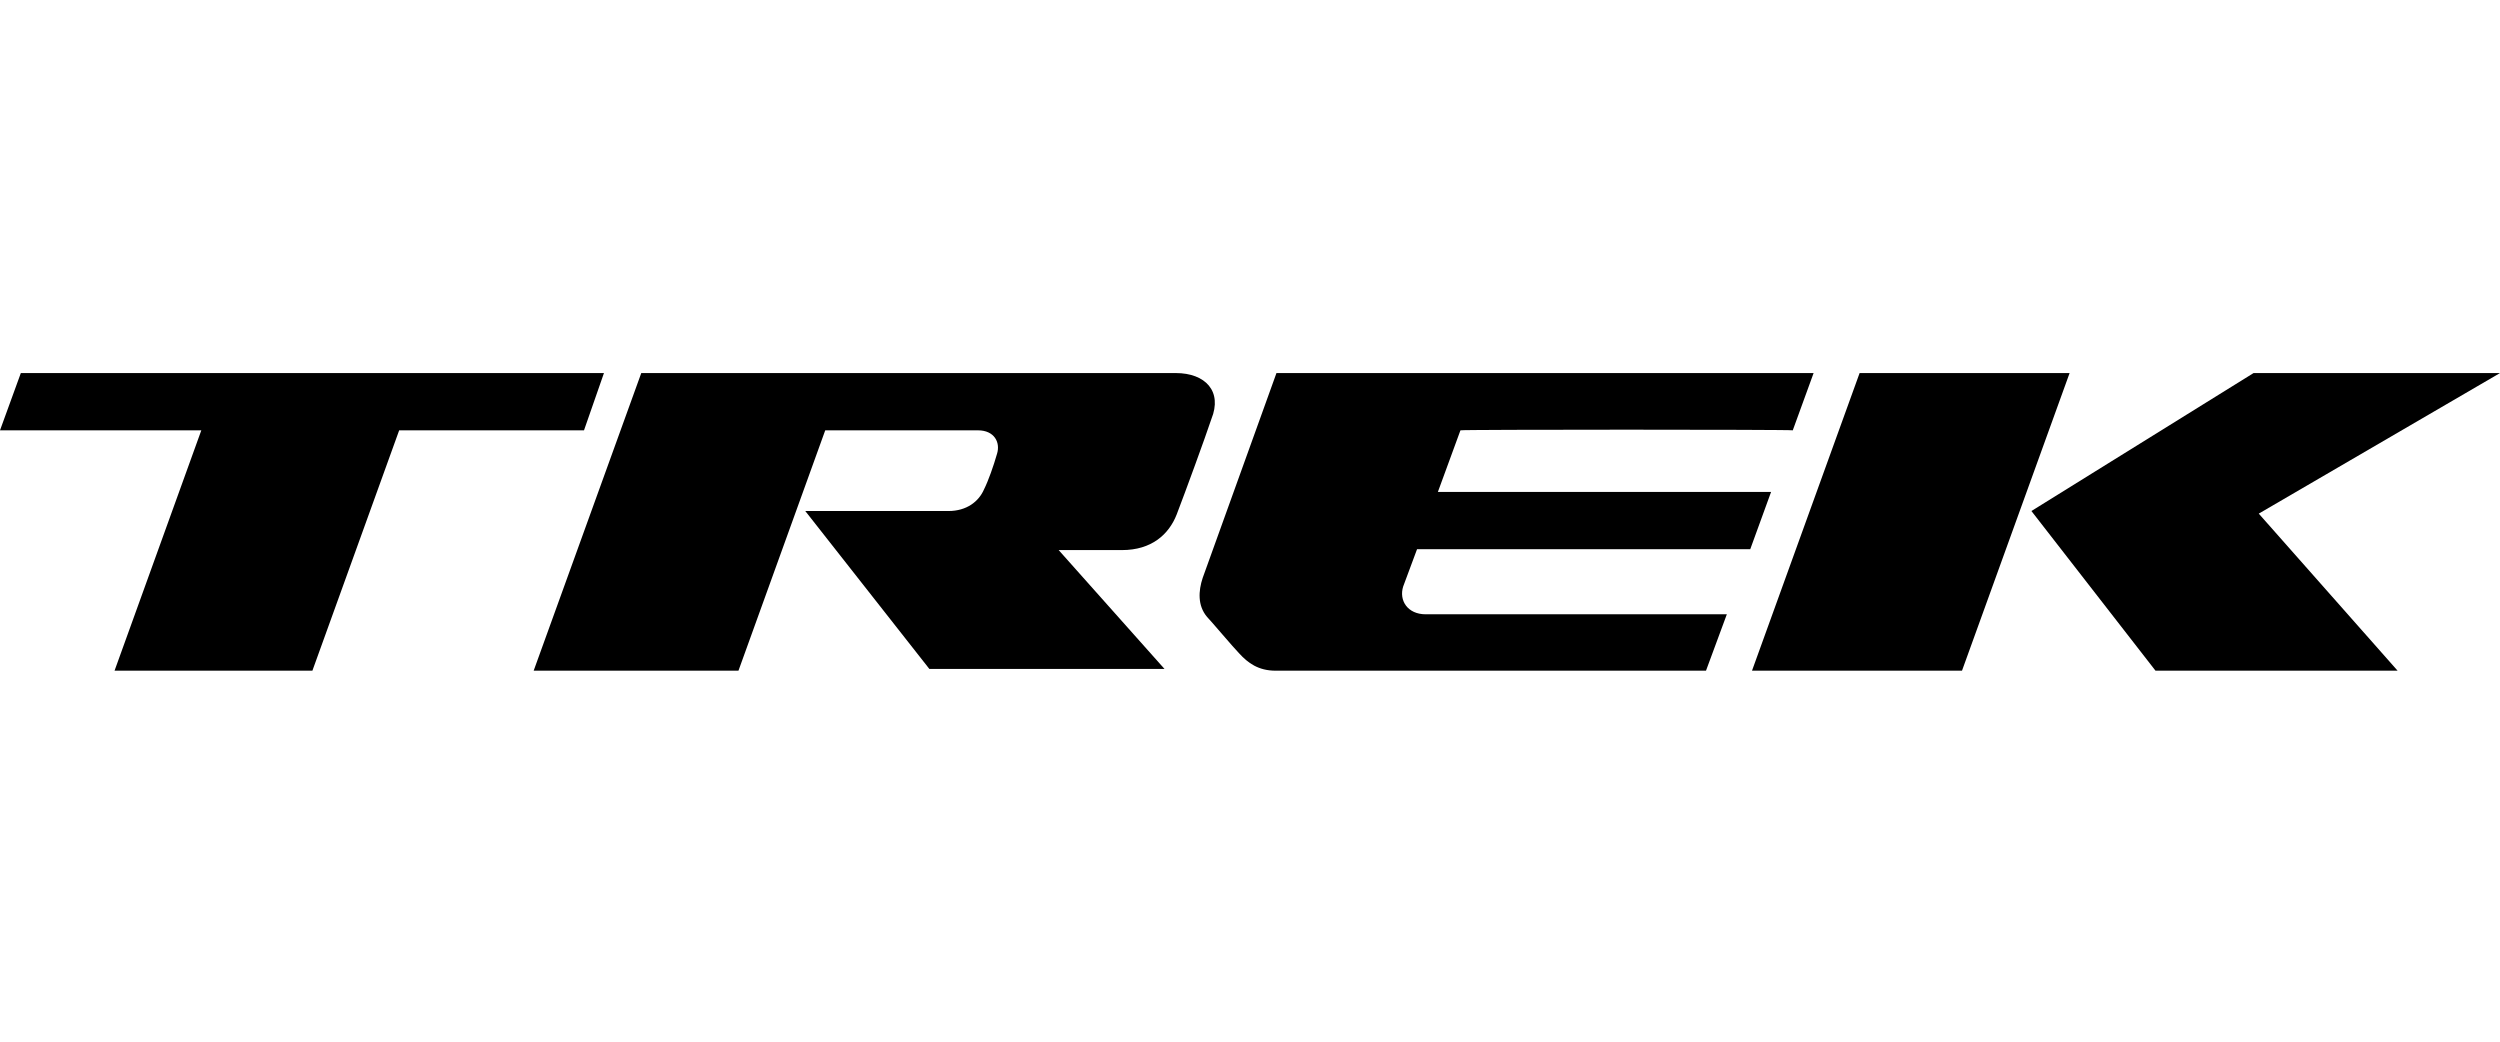
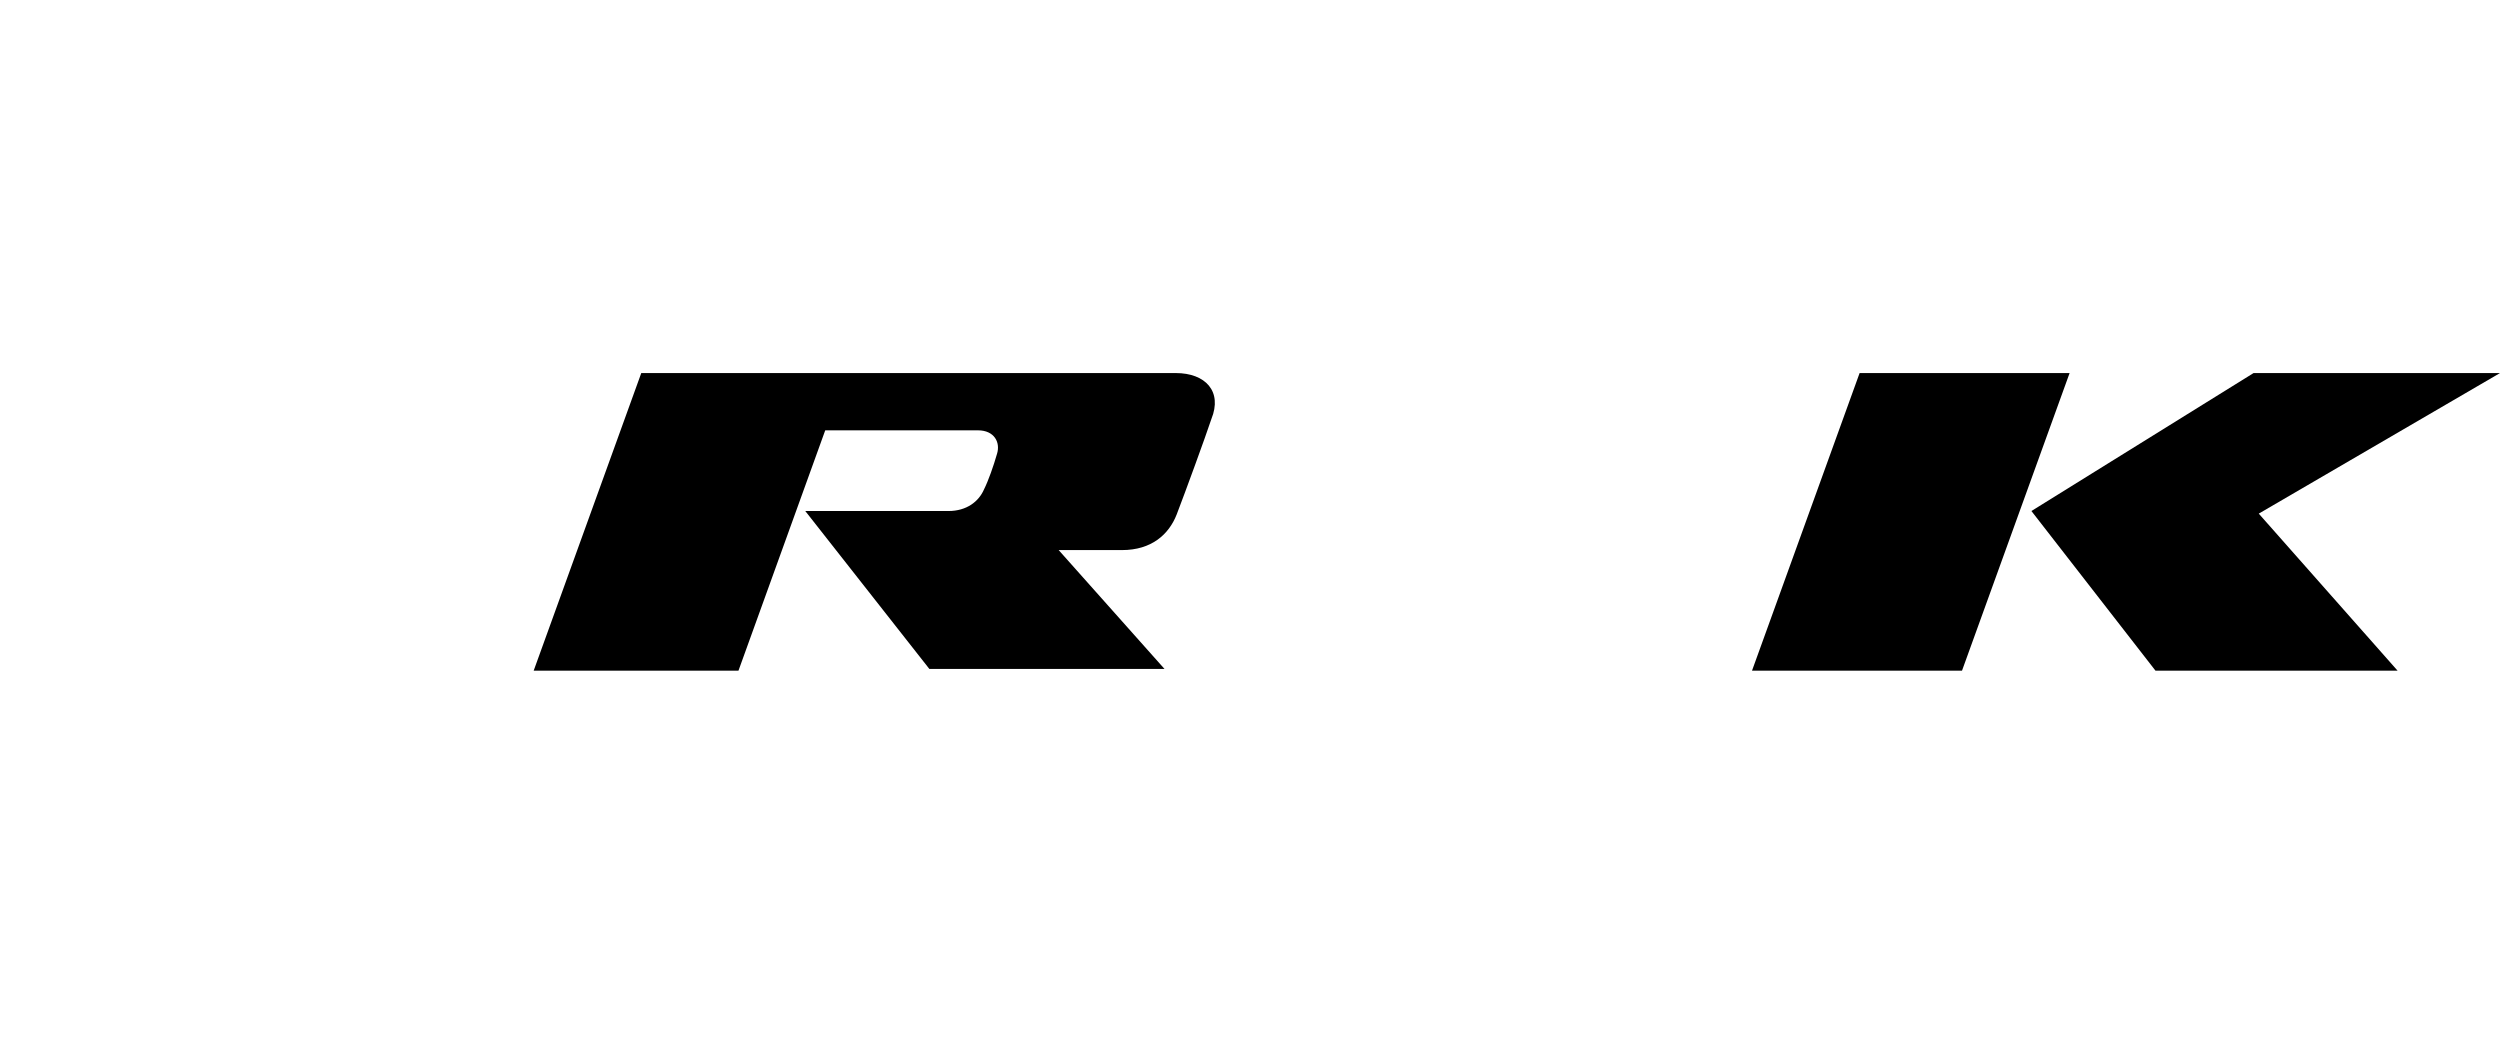
<svg xmlns="http://www.w3.org/2000/svg" width="120" height="50" viewBox="0 0 120 50">
  <g id="Group-copy">
    <path id="Path" fill="#000000" stroke="none" d="M 99.341 17.907 L 89.261 17.907 L 84.096 32.193 L 94.176 32.193 Z" />
    <path id="path1" fill="#000000" stroke="none" d="M 97.508 24.529 L 103.464 32.193 L 115.085 32.193 L 108.421 24.654 L 120 17.907 L 108.171 17.907 Z" />
-     <path id="path2" fill="#000000" stroke="none" d="M 86.053 20.656 L 87.053 17.907 L 61.27 17.907 L 57.73 27.737 C 57.522 28.361 57.48 29.069 57.938 29.611 C 58.105 29.778 59.229 31.11 59.479 31.36 C 59.896 31.818 60.396 32.193 61.229 32.193 L 81.888 32.193 L 82.888 29.486 L 68.435 29.486 C 67.56 29.486 67.143 28.82 67.352 28.153 L 68.018 26.362 L 84.012 26.362 L 85.012 23.613 L 69.018 23.613 L 70.101 20.656 C 70.101 20.614 86.053 20.614 86.053 20.656 Z" />
    <path id="path3" fill="#000000" stroke="none" d="M 56.439 17.907 L 30.781 17.907 L 25.616 32.193 L 35.446 32.193 L 39.611 20.656 L 46.942 20.656 C 47.733 20.656 48.025 21.239 47.858 21.78 C 47.692 22.363 47.442 23.072 47.234 23.488 C 46.984 24.071 46.401 24.529 45.526 24.529 C 44.651 24.529 38.653 24.529 38.653 24.529 L 44.61 32.11 L 55.897 32.11 L 50.816 26.404 C 50.816 26.404 52.857 26.404 53.856 26.404 C 55.272 26.404 56.106 25.654 56.48 24.696 C 56.897 23.613 57.855 20.989 58.146 20.114 C 58.688 18.781 57.855 17.907 56.439 17.907" />
-     <path id="path4" fill="#000000" stroke="none" d="M 28.99 17.907 L 1 17.907 L 0 20.656 L 9.663 20.656 L 5.498 32.193 L 14.995 32.193 L 19.16 20.656 L 28.032 20.656 Z" />
  </g>
</svg>